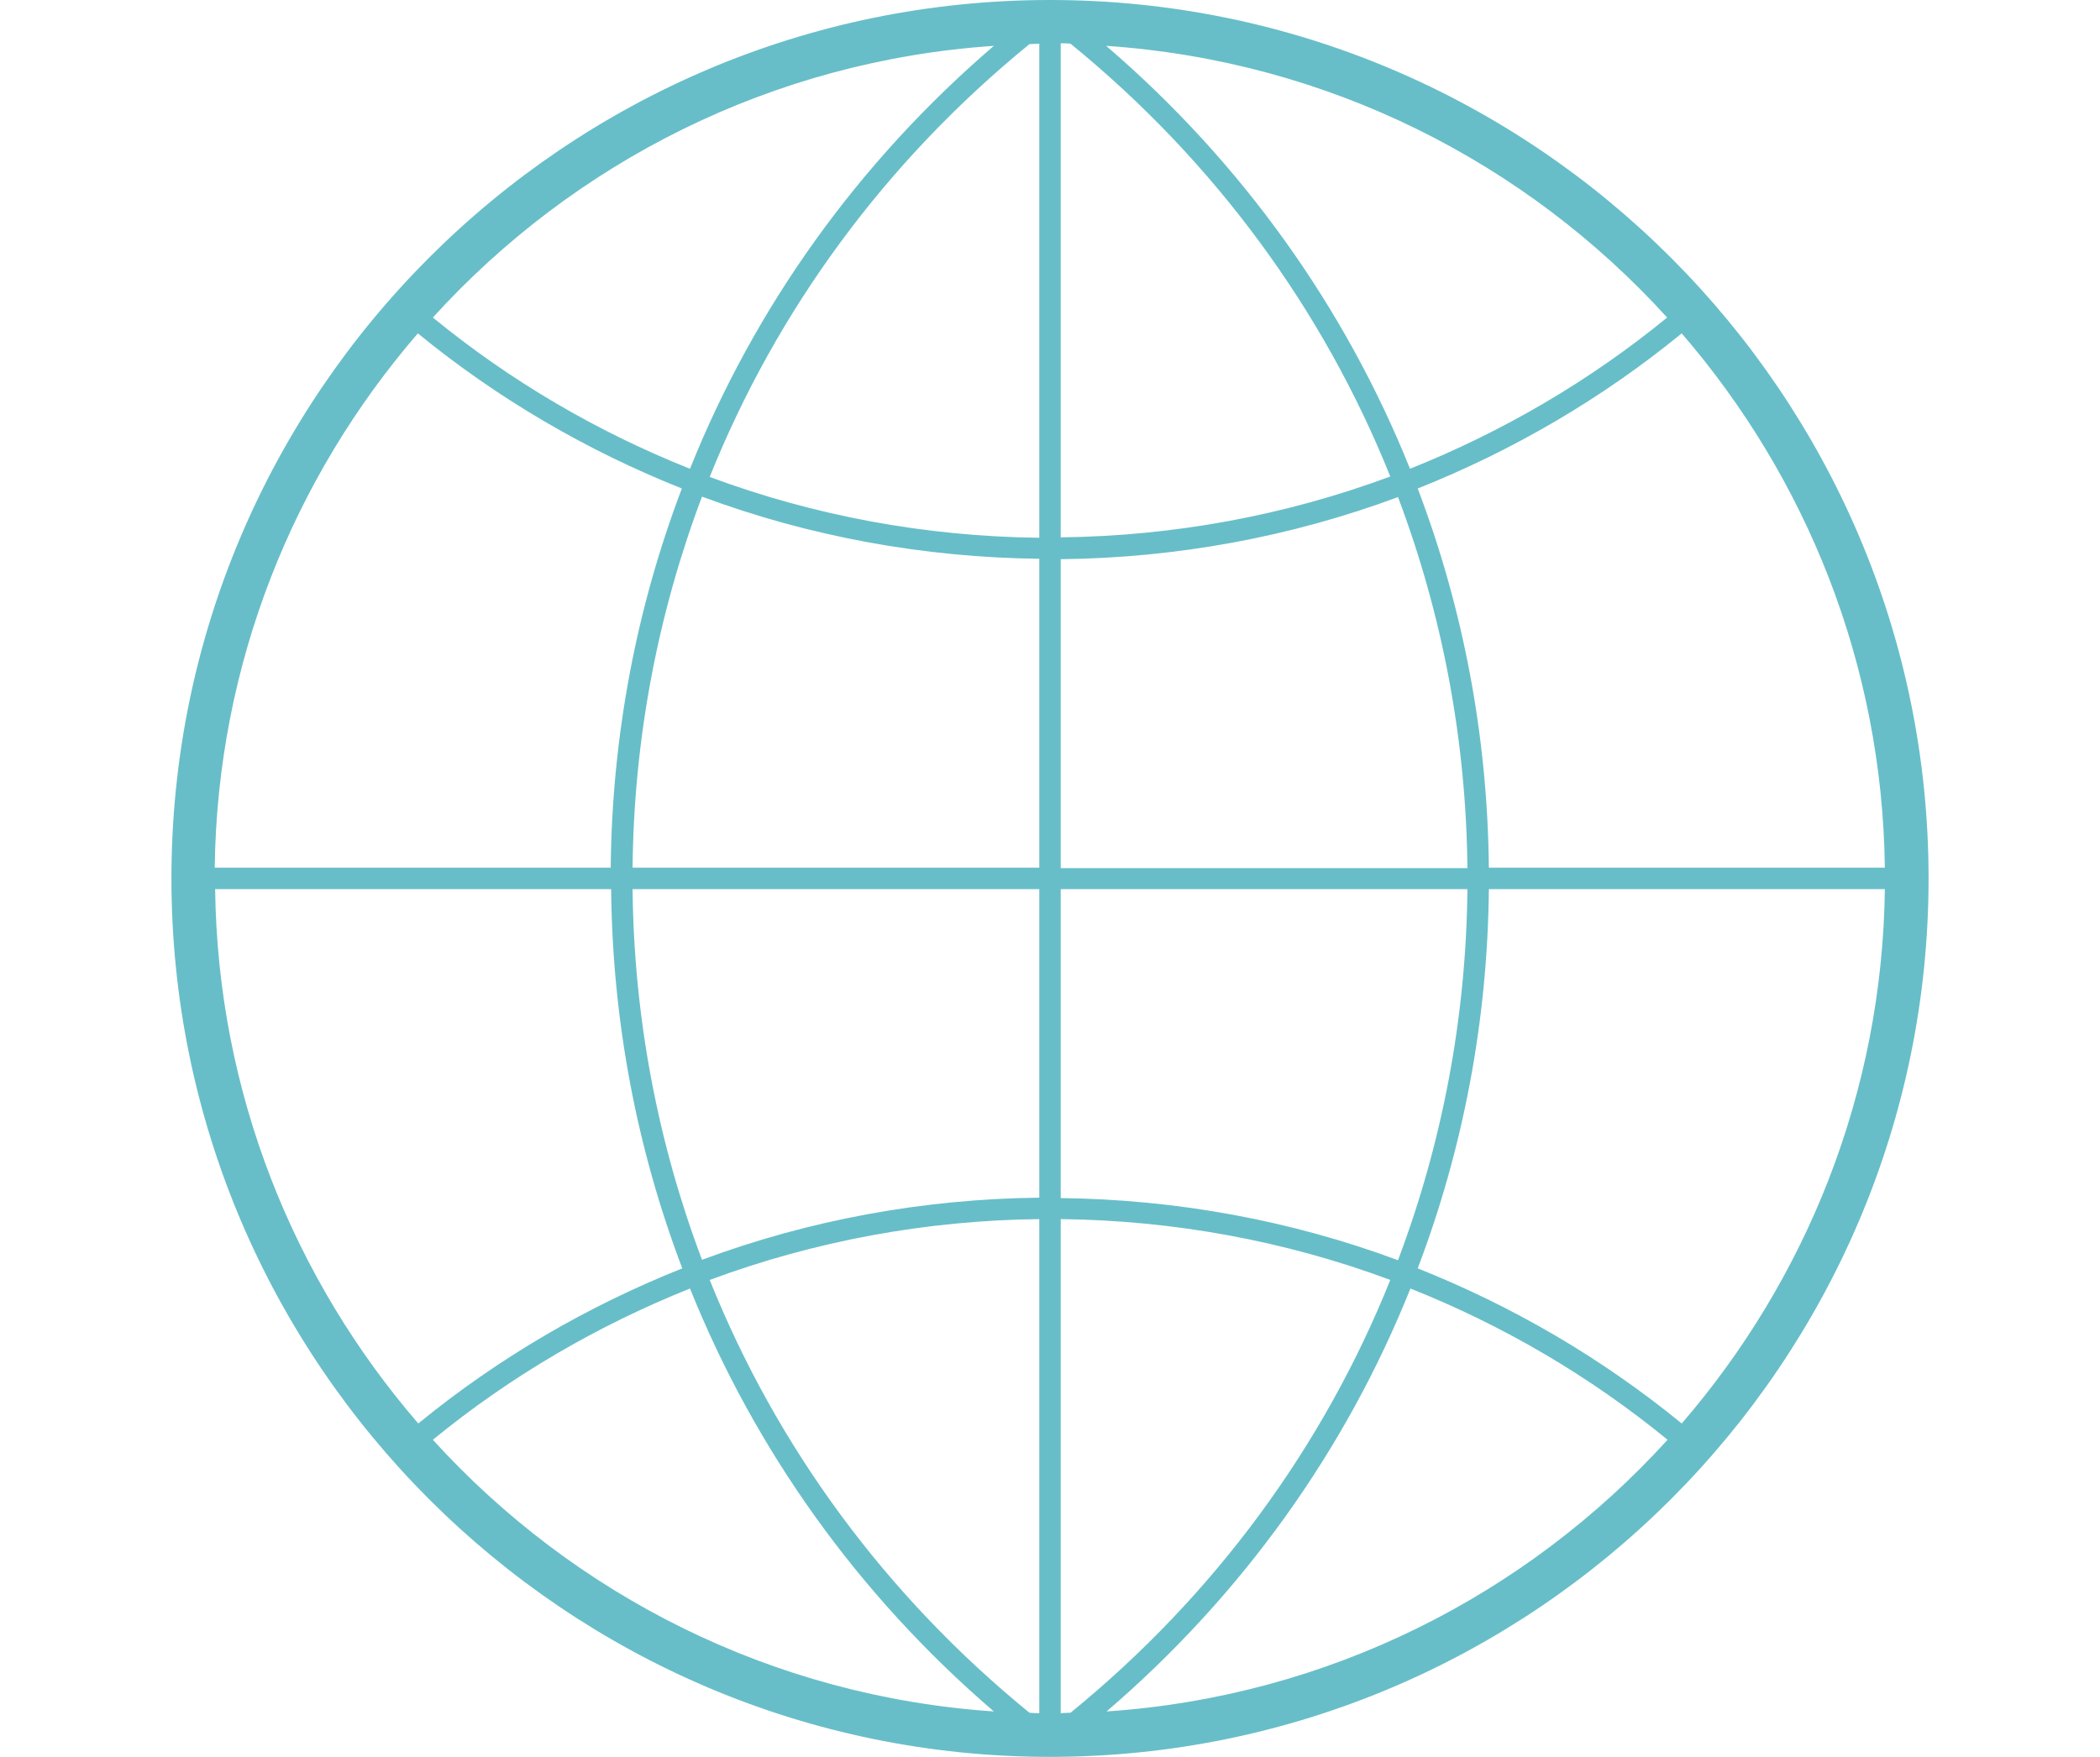
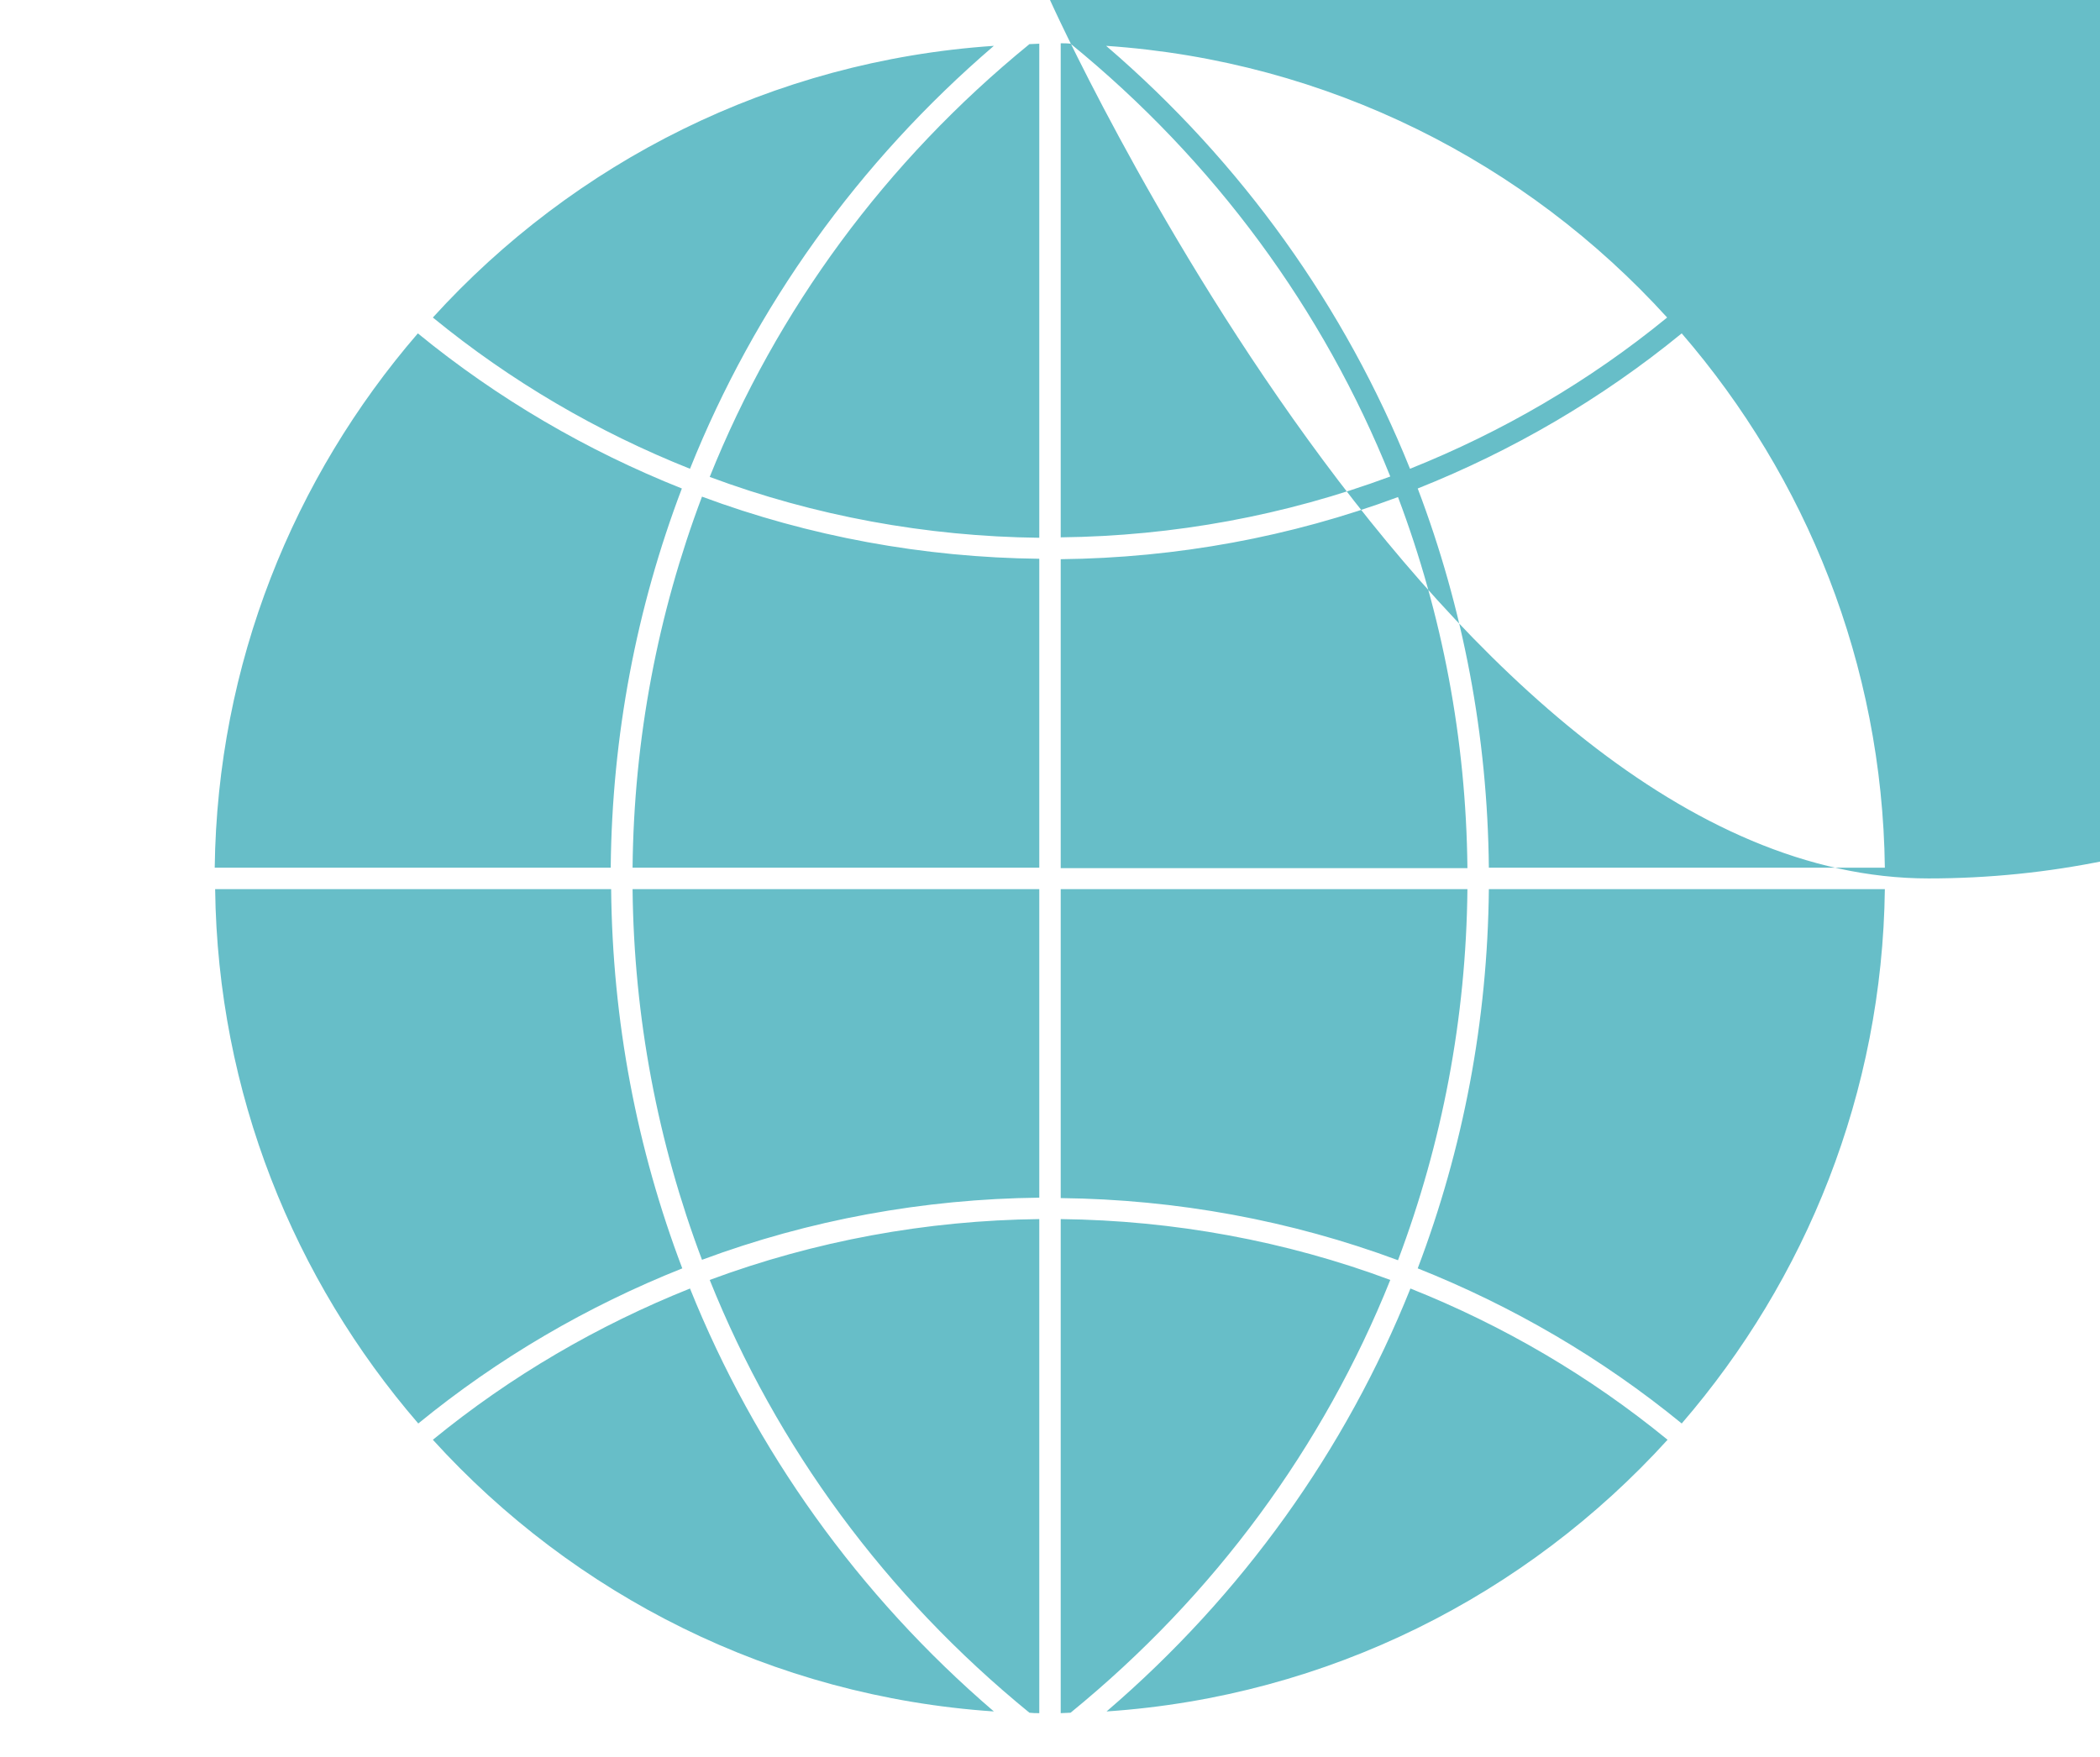
<svg xmlns="http://www.w3.org/2000/svg" id="Layer_1" viewBox="0 0 49 41">
  <defs>
    <style>.cls-1{fill:#67bec8;stroke-width:0px;}</style>
  </defs>
-   <path class="cls-1" d="m24.5,0C13.2,0,4,9.2,4,20.5s9.2,20.5,20.5,20.5,20.5-9.2,20.5-20.5S35.8,0,24.5,0Zm.25,13.05c2.71-.03,5.37-.52,7.87-1.45,1.03,2.73,1.59,5.65,1.62,8.66h-9.49v-7.2Zm0-.5V1.01c.08,0,.15,0,.23.01,3.36,2.74,5.9,6.21,7.46,10.1-2.45.91-5.05,1.39-7.69,1.42Zm-.5-11.53v11.53c-2.64-.03-5.25-.51-7.69-1.42,1.56-3.89,4.1-7.36,7.46-10.1.08,0,.15-.01.23-.01Zm0,12.03v7.2h-9.49c.03-3.01.59-5.93,1.62-8.66,2.5.93,5.17,1.42,7.87,1.45Zm-9.99,7.2H5.01c.06-4.76,1.84-9.11,4.74-12.47,1.87,1.53,3.95,2.74,6.16,3.62-1.06,2.79-1.63,5.77-1.66,8.85Zm0,.5c.03,3.08.6,6.06,1.66,8.85-2.21.88-4.29,2.09-6.16,3.62-2.9-3.36-4.68-7.71-4.74-12.47h9.24Zm.5,0h9.49v7.2c-2.71.03-5.37.52-7.87,1.45-1.03-2.73-1.59-5.65-1.62-8.66Zm9.49,7.7v11.53c-.08,0-.15,0-.23-.01-3.36-2.74-5.9-6.21-7.46-10.1,2.45-.91,5.05-1.39,7.69-1.42Zm.5,11.53v-11.53c2.64.03,5.25.51,7.69,1.42-1.56,3.89-4.1,7.36-7.46,10.1-.08,0-.15.01-.23.01Zm0-12.03v-7.2h9.49c-.03,3.01-.59,5.93-1.62,8.66-2.5-.93-5.17-1.42-7.87-1.45Zm9.99-7.2h9.24c-.06,4.76-1.84,9.11-4.74,12.47-1.87-1.53-3.95-2.74-6.16-3.62,1.06-2.79,1.63-5.77,1.66-8.85Zm0-.5c-.03-3.08-.6-6.06-1.66-8.85,2.21-.88,4.29-2.09,6.16-3.62,2.9,3.36,4.68,7.71,4.74,12.47h-9.24Zm4.16-12.84c-1.82,1.49-3.85,2.67-6,3.53-1.51-3.76-3.92-7.15-7.09-9.87,5.18.35,9.8,2.72,13.09,6.34ZM23.19,1.07c-3.17,2.72-5.58,6.1-7.09,9.87-2.16-.86-4.18-2.04-6-3.53,3.29-3.62,7.91-5.99,13.09-6.34Zm-13.09,32.53c1.82-1.49,3.85-2.67,6-3.53,1.51,3.76,3.92,7.15,7.09,9.87-5.18-.35-9.8-2.72-13.09-6.34Zm15.72,6.34c3.17-2.72,5.58-6.1,7.09-9.87,2.16.86,4.18,2.04,6,3.53-3.29,3.62-7.91,5.99-13.09,6.34Z" />
+   <path class="cls-1" d="m24.5,0s9.2,20.5,20.5,20.5,20.5-9.2,20.5-20.5S35.8,0,24.5,0Zm.25,13.05c2.71-.03,5.37-.52,7.87-1.45,1.03,2.73,1.59,5.65,1.62,8.66h-9.49v-7.2Zm0-.5V1.01c.08,0,.15,0,.23.01,3.36,2.74,5.9,6.21,7.46,10.1-2.45.91-5.05,1.39-7.69,1.42Zm-.5-11.53v11.53c-2.64-.03-5.25-.51-7.69-1.42,1.56-3.89,4.1-7.36,7.46-10.1.08,0,.15-.01.23-.01Zm0,12.03v7.2h-9.49c.03-3.01.59-5.93,1.62-8.66,2.5.93,5.17,1.42,7.87,1.45Zm-9.99,7.2H5.01c.06-4.76,1.84-9.11,4.74-12.47,1.87,1.53,3.95,2.74,6.16,3.62-1.06,2.79-1.63,5.77-1.66,8.85Zm0,.5c.03,3.08.6,6.06,1.66,8.85-2.21.88-4.29,2.09-6.16,3.62-2.9-3.36-4.68-7.71-4.74-12.47h9.24Zm.5,0h9.49v7.2c-2.71.03-5.37.52-7.87,1.45-1.03-2.73-1.59-5.65-1.62-8.66Zm9.49,7.7v11.53c-.08,0-.15,0-.23-.01-3.36-2.74-5.9-6.21-7.46-10.1,2.45-.91,5.05-1.39,7.69-1.42Zm.5,11.53v-11.53c2.64.03,5.25.51,7.69,1.42-1.56,3.89-4.1,7.36-7.46,10.1-.08,0-.15.01-.23.01Zm0-12.03v-7.2h9.49c-.03,3.01-.59,5.93-1.62,8.66-2.5-.93-5.17-1.42-7.87-1.45Zm9.99-7.2h9.24c-.06,4.76-1.84,9.11-4.74,12.47-1.87-1.53-3.95-2.74-6.16-3.62,1.06-2.79,1.63-5.77,1.66-8.85Zm0-.5c-.03-3.08-.6-6.06-1.66-8.85,2.21-.88,4.29-2.09,6.16-3.62,2.9,3.36,4.68,7.71,4.74,12.47h-9.24Zm4.16-12.84c-1.82,1.49-3.85,2.67-6,3.53-1.51-3.76-3.92-7.15-7.09-9.87,5.18.35,9.8,2.72,13.09,6.34ZM23.19,1.07c-3.17,2.72-5.58,6.1-7.09,9.87-2.16-.86-4.18-2.04-6-3.53,3.29-3.62,7.91-5.99,13.09-6.34Zm-13.09,32.53c1.82-1.49,3.85-2.67,6-3.53,1.51,3.76,3.92,7.15,7.09,9.87-5.18-.35-9.8-2.72-13.09-6.34Zm15.72,6.34c3.17-2.72,5.58-6.1,7.09-9.87,2.16.86,4.18,2.04,6,3.53-3.29,3.62-7.91,5.99-13.09,6.34Z" />
</svg>